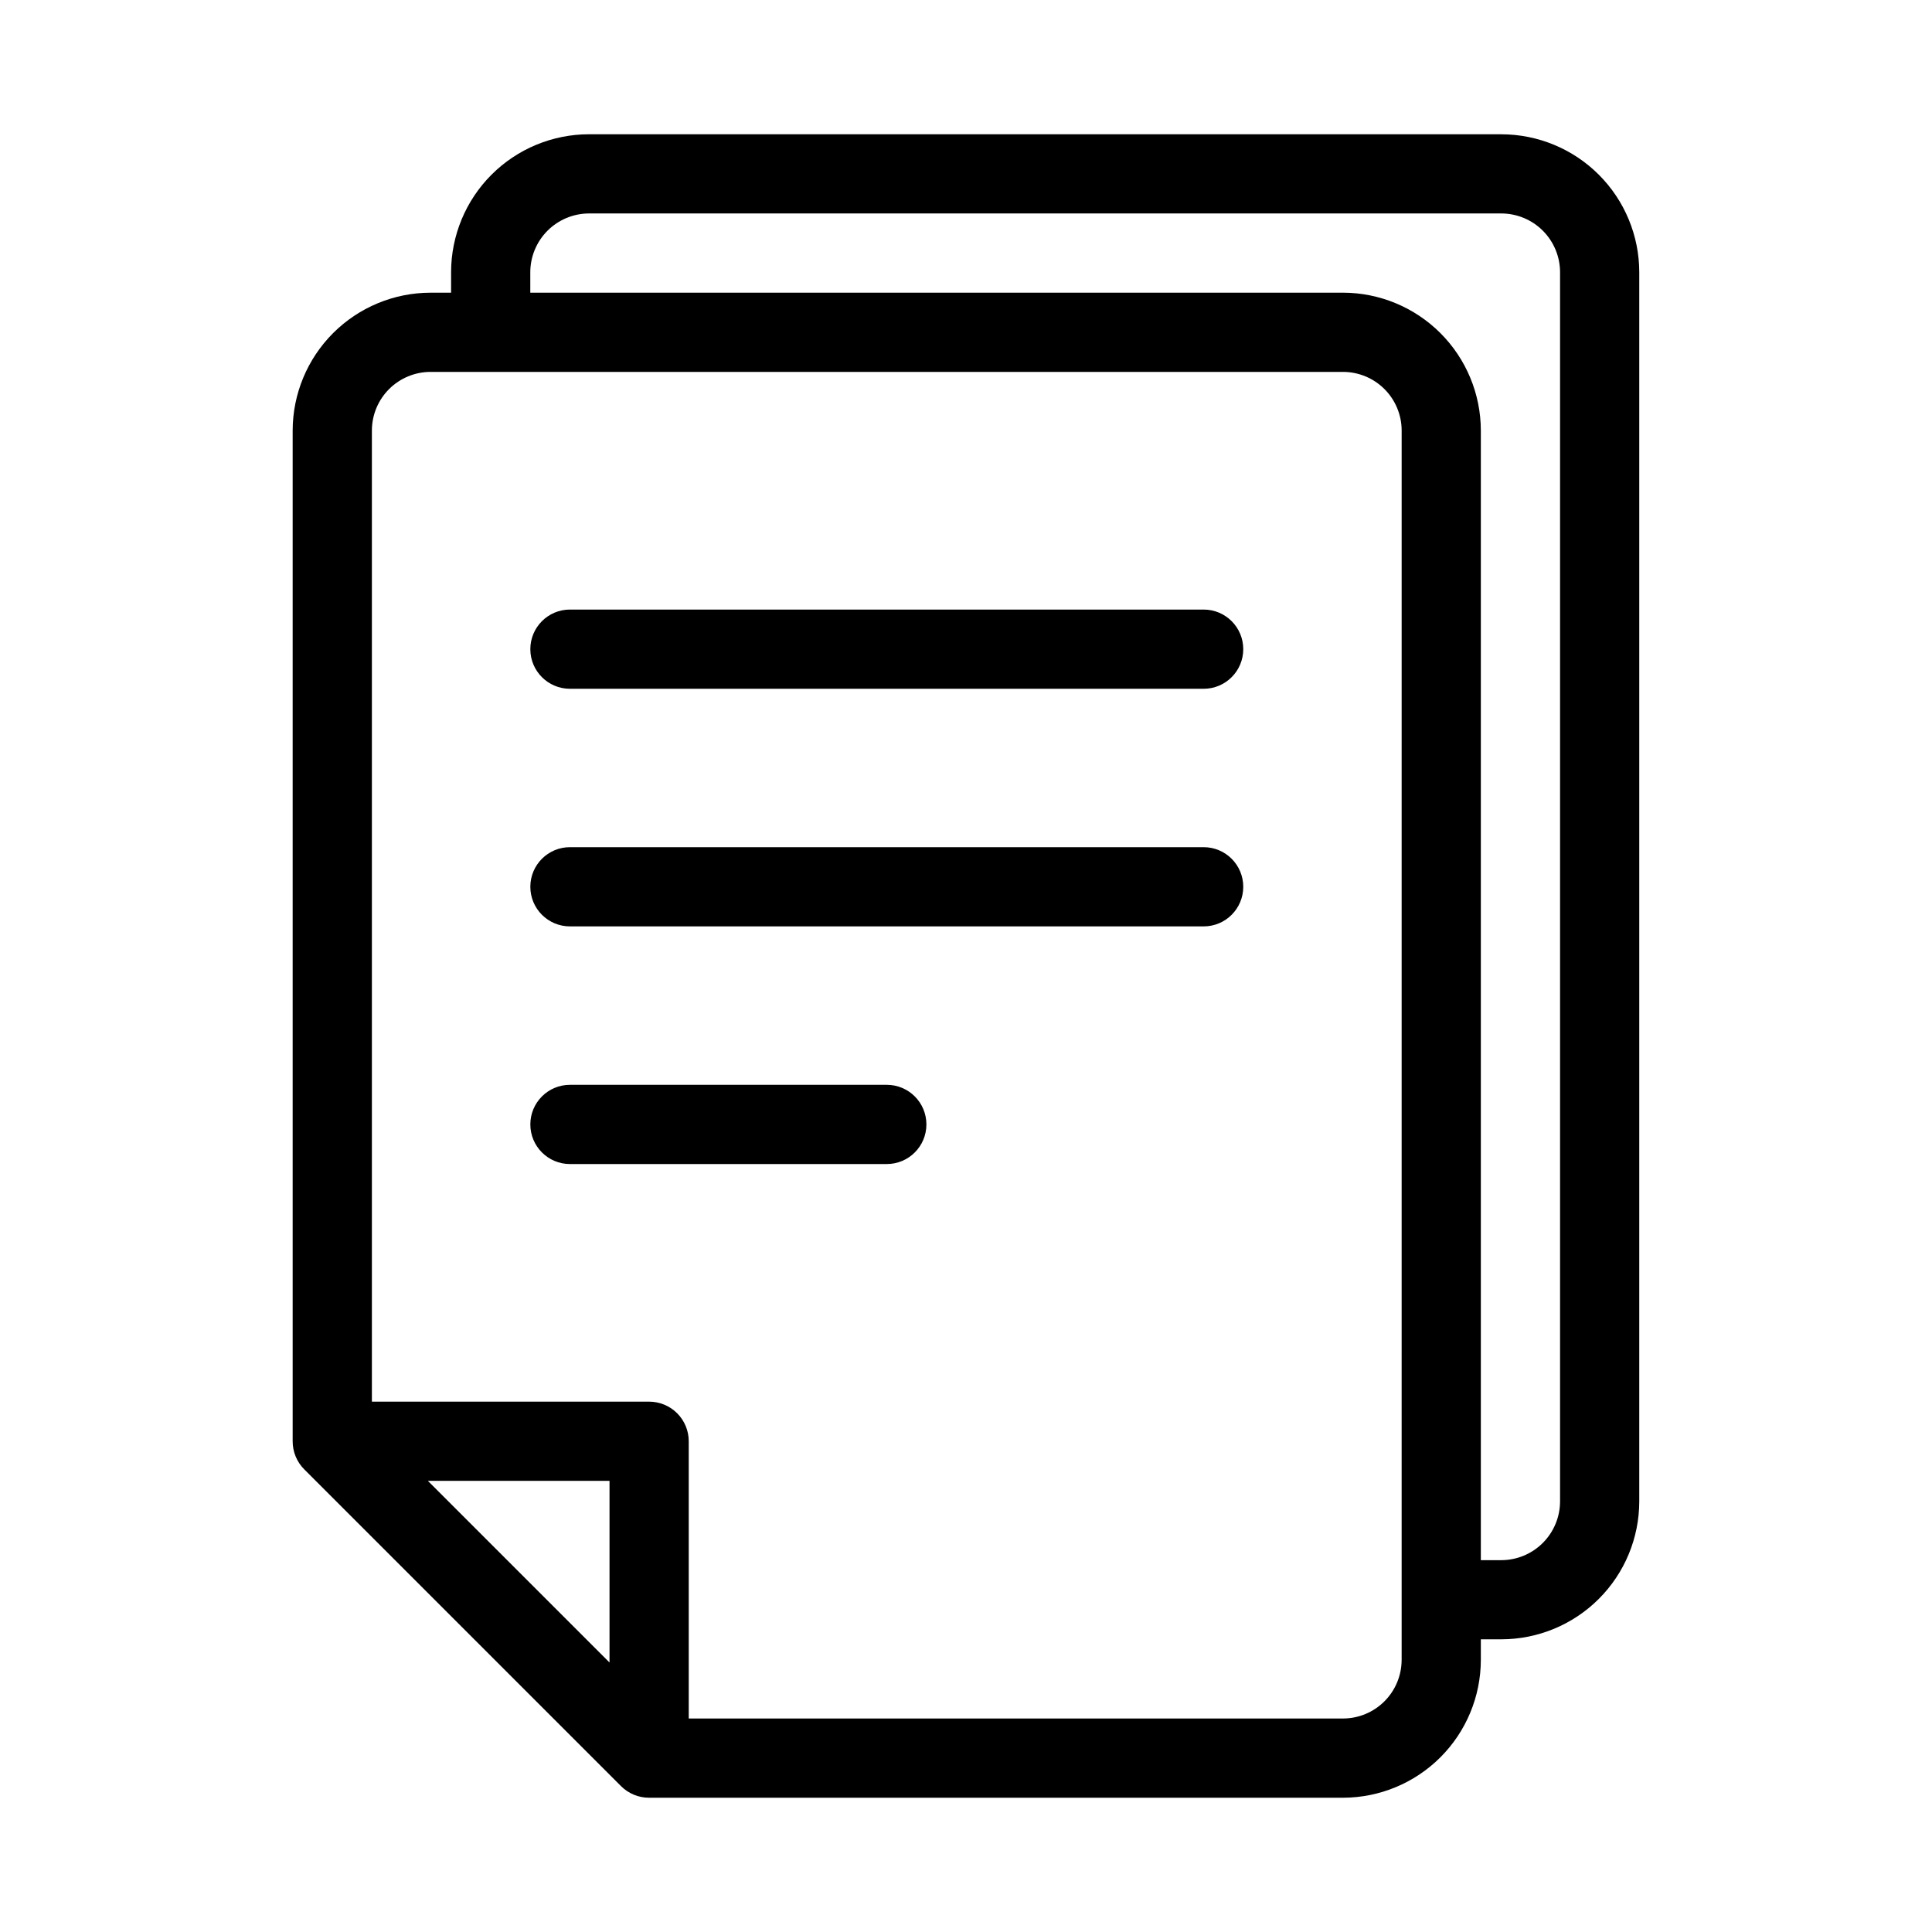
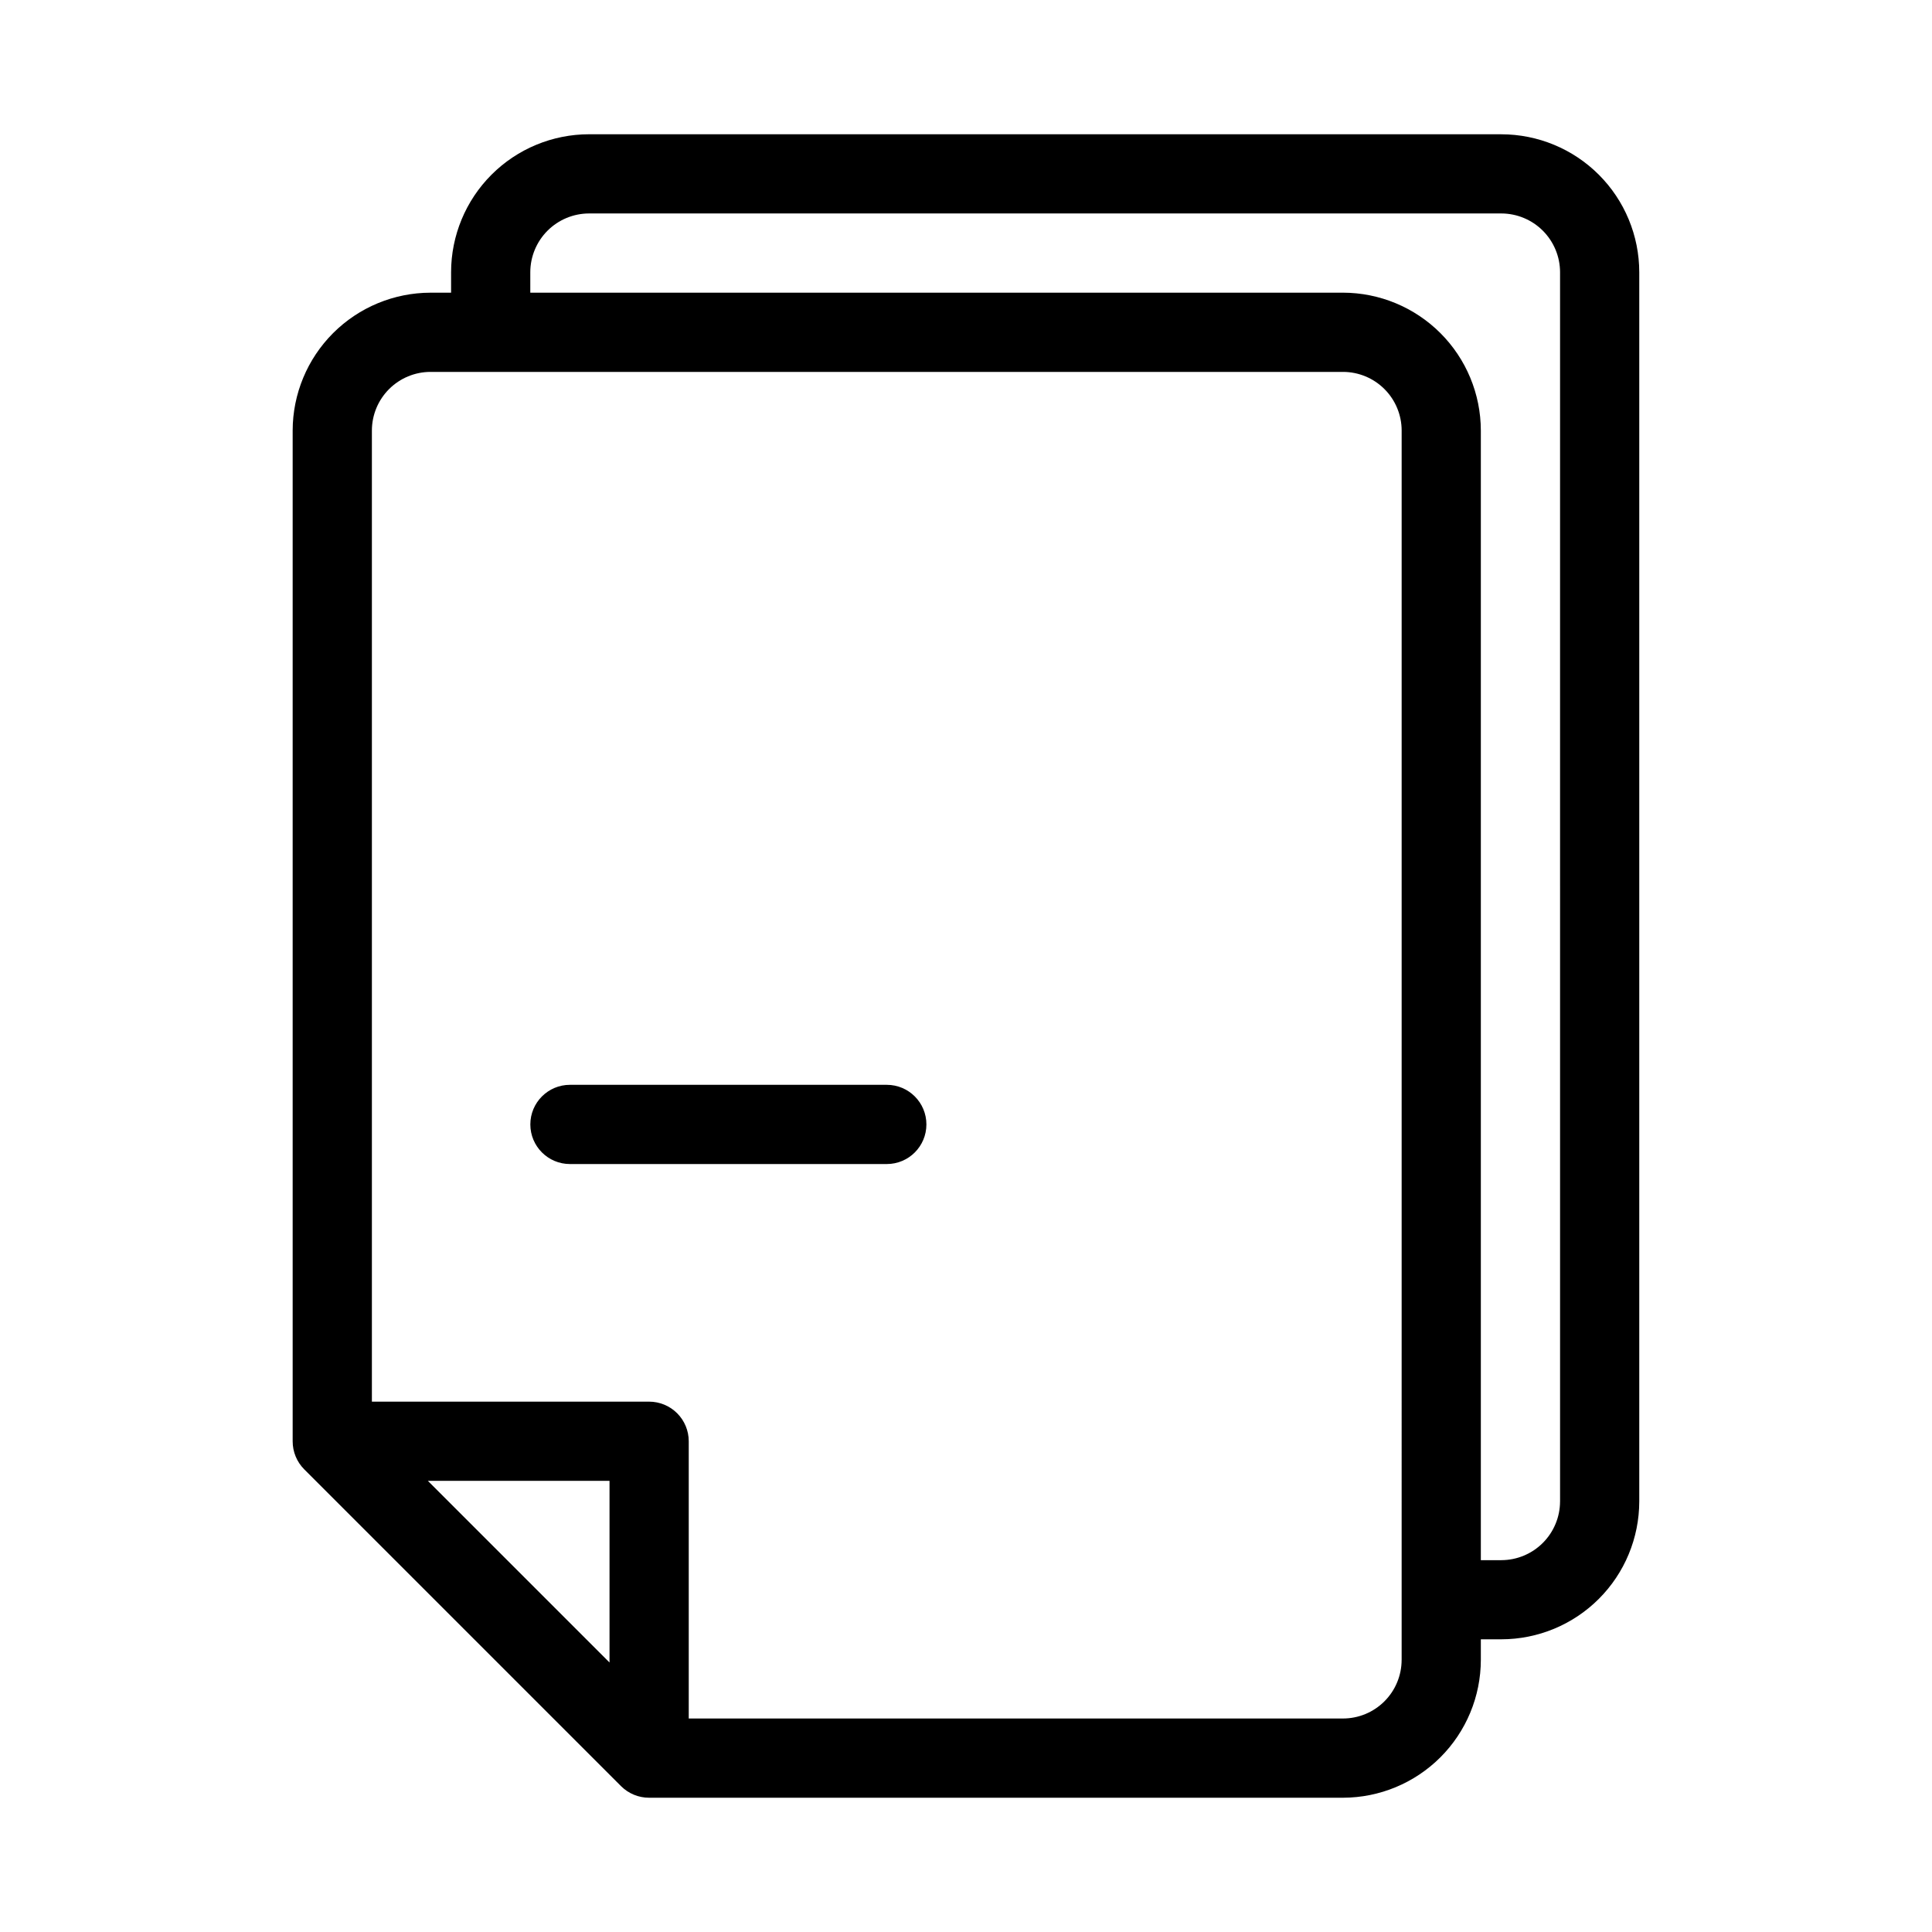
<svg xmlns="http://www.w3.org/2000/svg" fill="#000000" width="800px" height="800px" version="1.1" viewBox="144 144 512 512">
  <g>
    <path d="m541.88 179.58h-241.79c-9.691 0.012-18.98 3.863-25.832 10.715s-10.703 16.145-10.715 25.832v5.438h-5.457c-9.684 0.016-18.965 3.871-25.812 10.715-6.844 6.848-10.699 16.129-10.715 25.812v267.86c-0.004 2.789 1.098 5.461 3.062 7.434l83.969 83.969c1.973 1.965 4.648 3.07 7.434 3.062h183.89c9.68-0.016 18.961-3.871 25.809-10.715 6.848-6.848 10.699-16.129 10.715-25.809v-5.461h5.438c9.691-0.008 18.98-3.863 25.832-10.715 6.852-6.852 10.707-16.141 10.715-25.832v-325.75c-0.008-9.688-3.863-18.98-10.715-25.832-6.852-6.852-16.141-10.703-25.832-10.715zm-236.35 405-48.137-48.137h48.137zm209.92-0.691h-0.004c-0.004 4.117-1.641 8.066-4.555 10.977-2.91 2.91-6.859 4.551-10.977 4.555h-173.39v-73.473c0-2.781-1.105-5.453-3.074-7.422-1.969-1.965-4.641-3.074-7.422-3.074h-73.473v-257.36c0.004-4.121 1.645-8.066 4.555-10.98 2.914-2.91 6.859-4.551 10.98-4.555h241.83c4.117 0.004 8.066 1.645 10.977 4.555 2.914 2.914 4.551 6.859 4.555 10.98zm41.984-41.984h-0.004c-0.008 4.121-1.652 8.07-4.566 10.984-2.914 2.914-6.863 4.559-10.988 4.57h-5.438v-299.37c-0.016-9.684-3.867-18.965-10.715-25.812-6.848-6.844-16.129-10.699-25.809-10.715h-215.38v-5.438c0.012-4.121 1.652-8.07 4.566-10.988 2.914-2.914 6.867-4.555 10.988-4.566h241.79c4.125 0.012 8.074 1.652 10.988 4.566 2.914 2.918 4.559 6.867 4.566 10.988z" />
-     <path d="m462.98 305.54h-167.94c-5.797 0-10.496 4.699-10.496 10.496s4.699 10.496 10.496 10.496h167.94c5.797 0 10.496-4.699 10.496-10.496s-4.699-10.496-10.496-10.496z" />
-     <path d="m462.98 368.51h-167.94c-5.797 0-10.496 4.699-10.496 10.496 0 5.797 4.699 10.496 10.496 10.496h167.94c5.797 0 10.496-4.699 10.496-10.496 0-5.797-4.699-10.496-10.496-10.496z" />
    <path d="m379.01 431.49h-83.969c-5.797 0-10.496 4.699-10.496 10.496s4.699 10.496 10.496 10.496h83.969c5.797 0 10.496-4.699 10.496-10.496s-4.699-10.496-10.496-10.496z" />
  </g>
</svg>